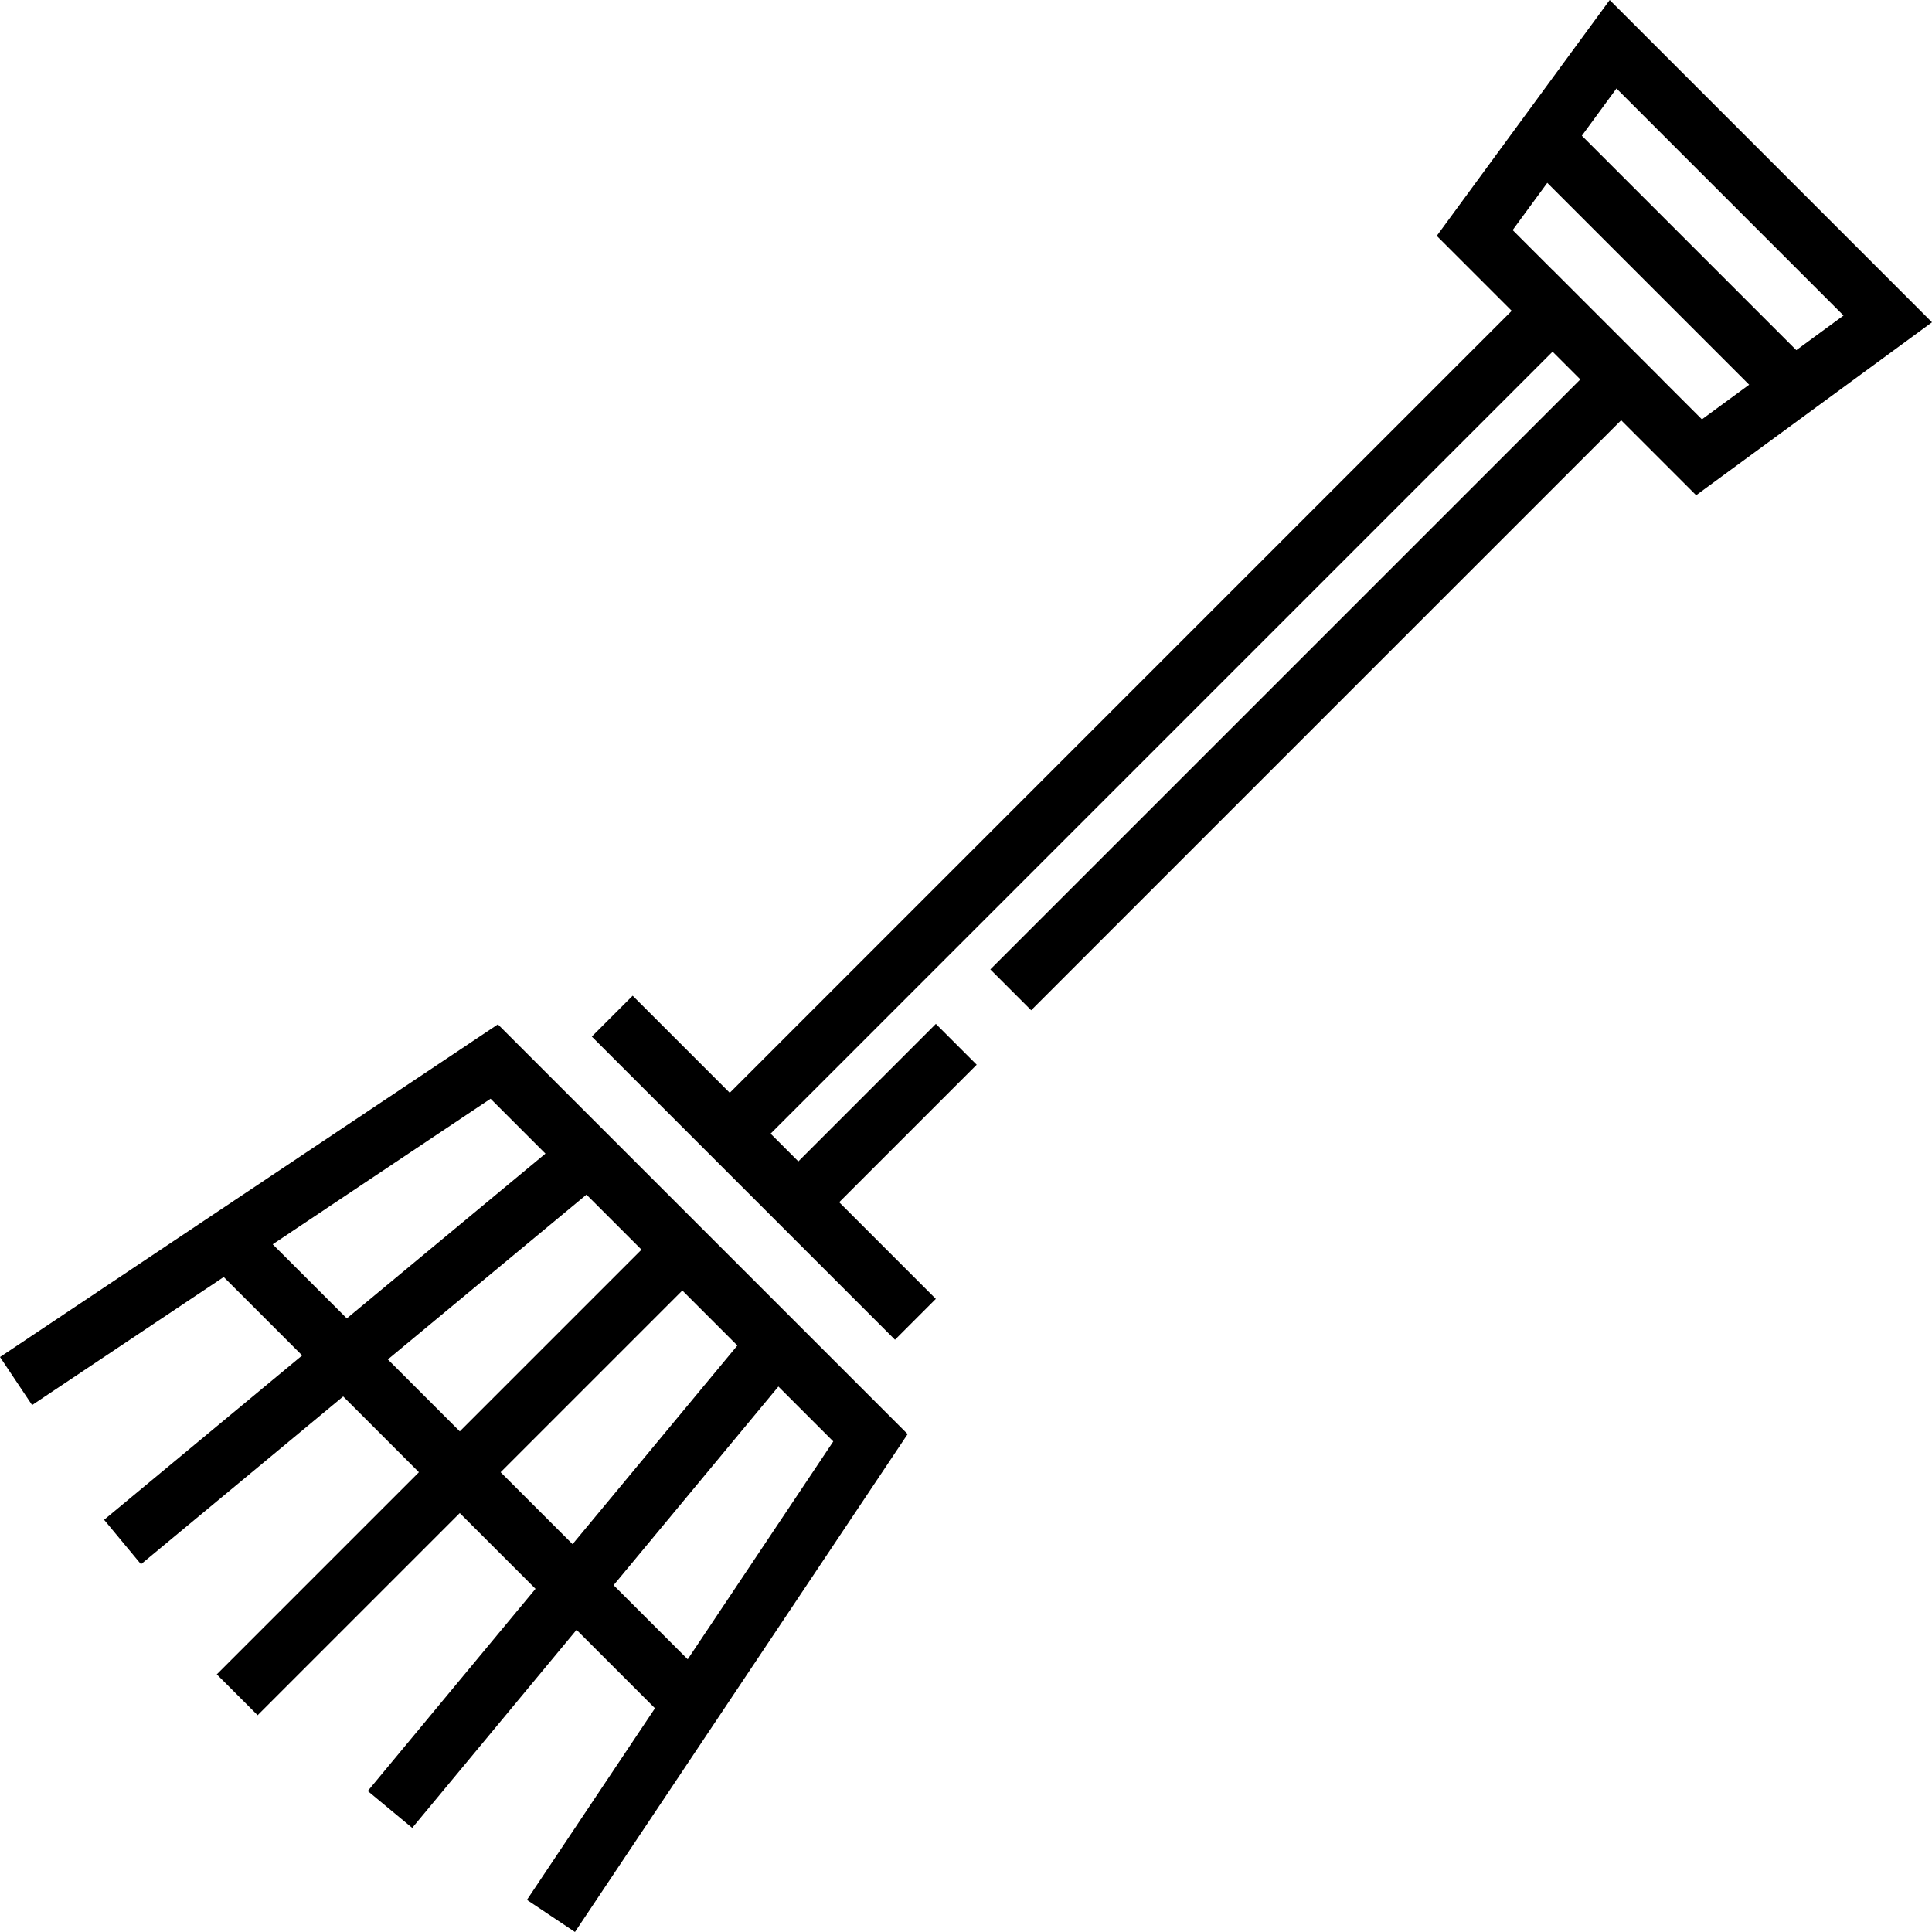
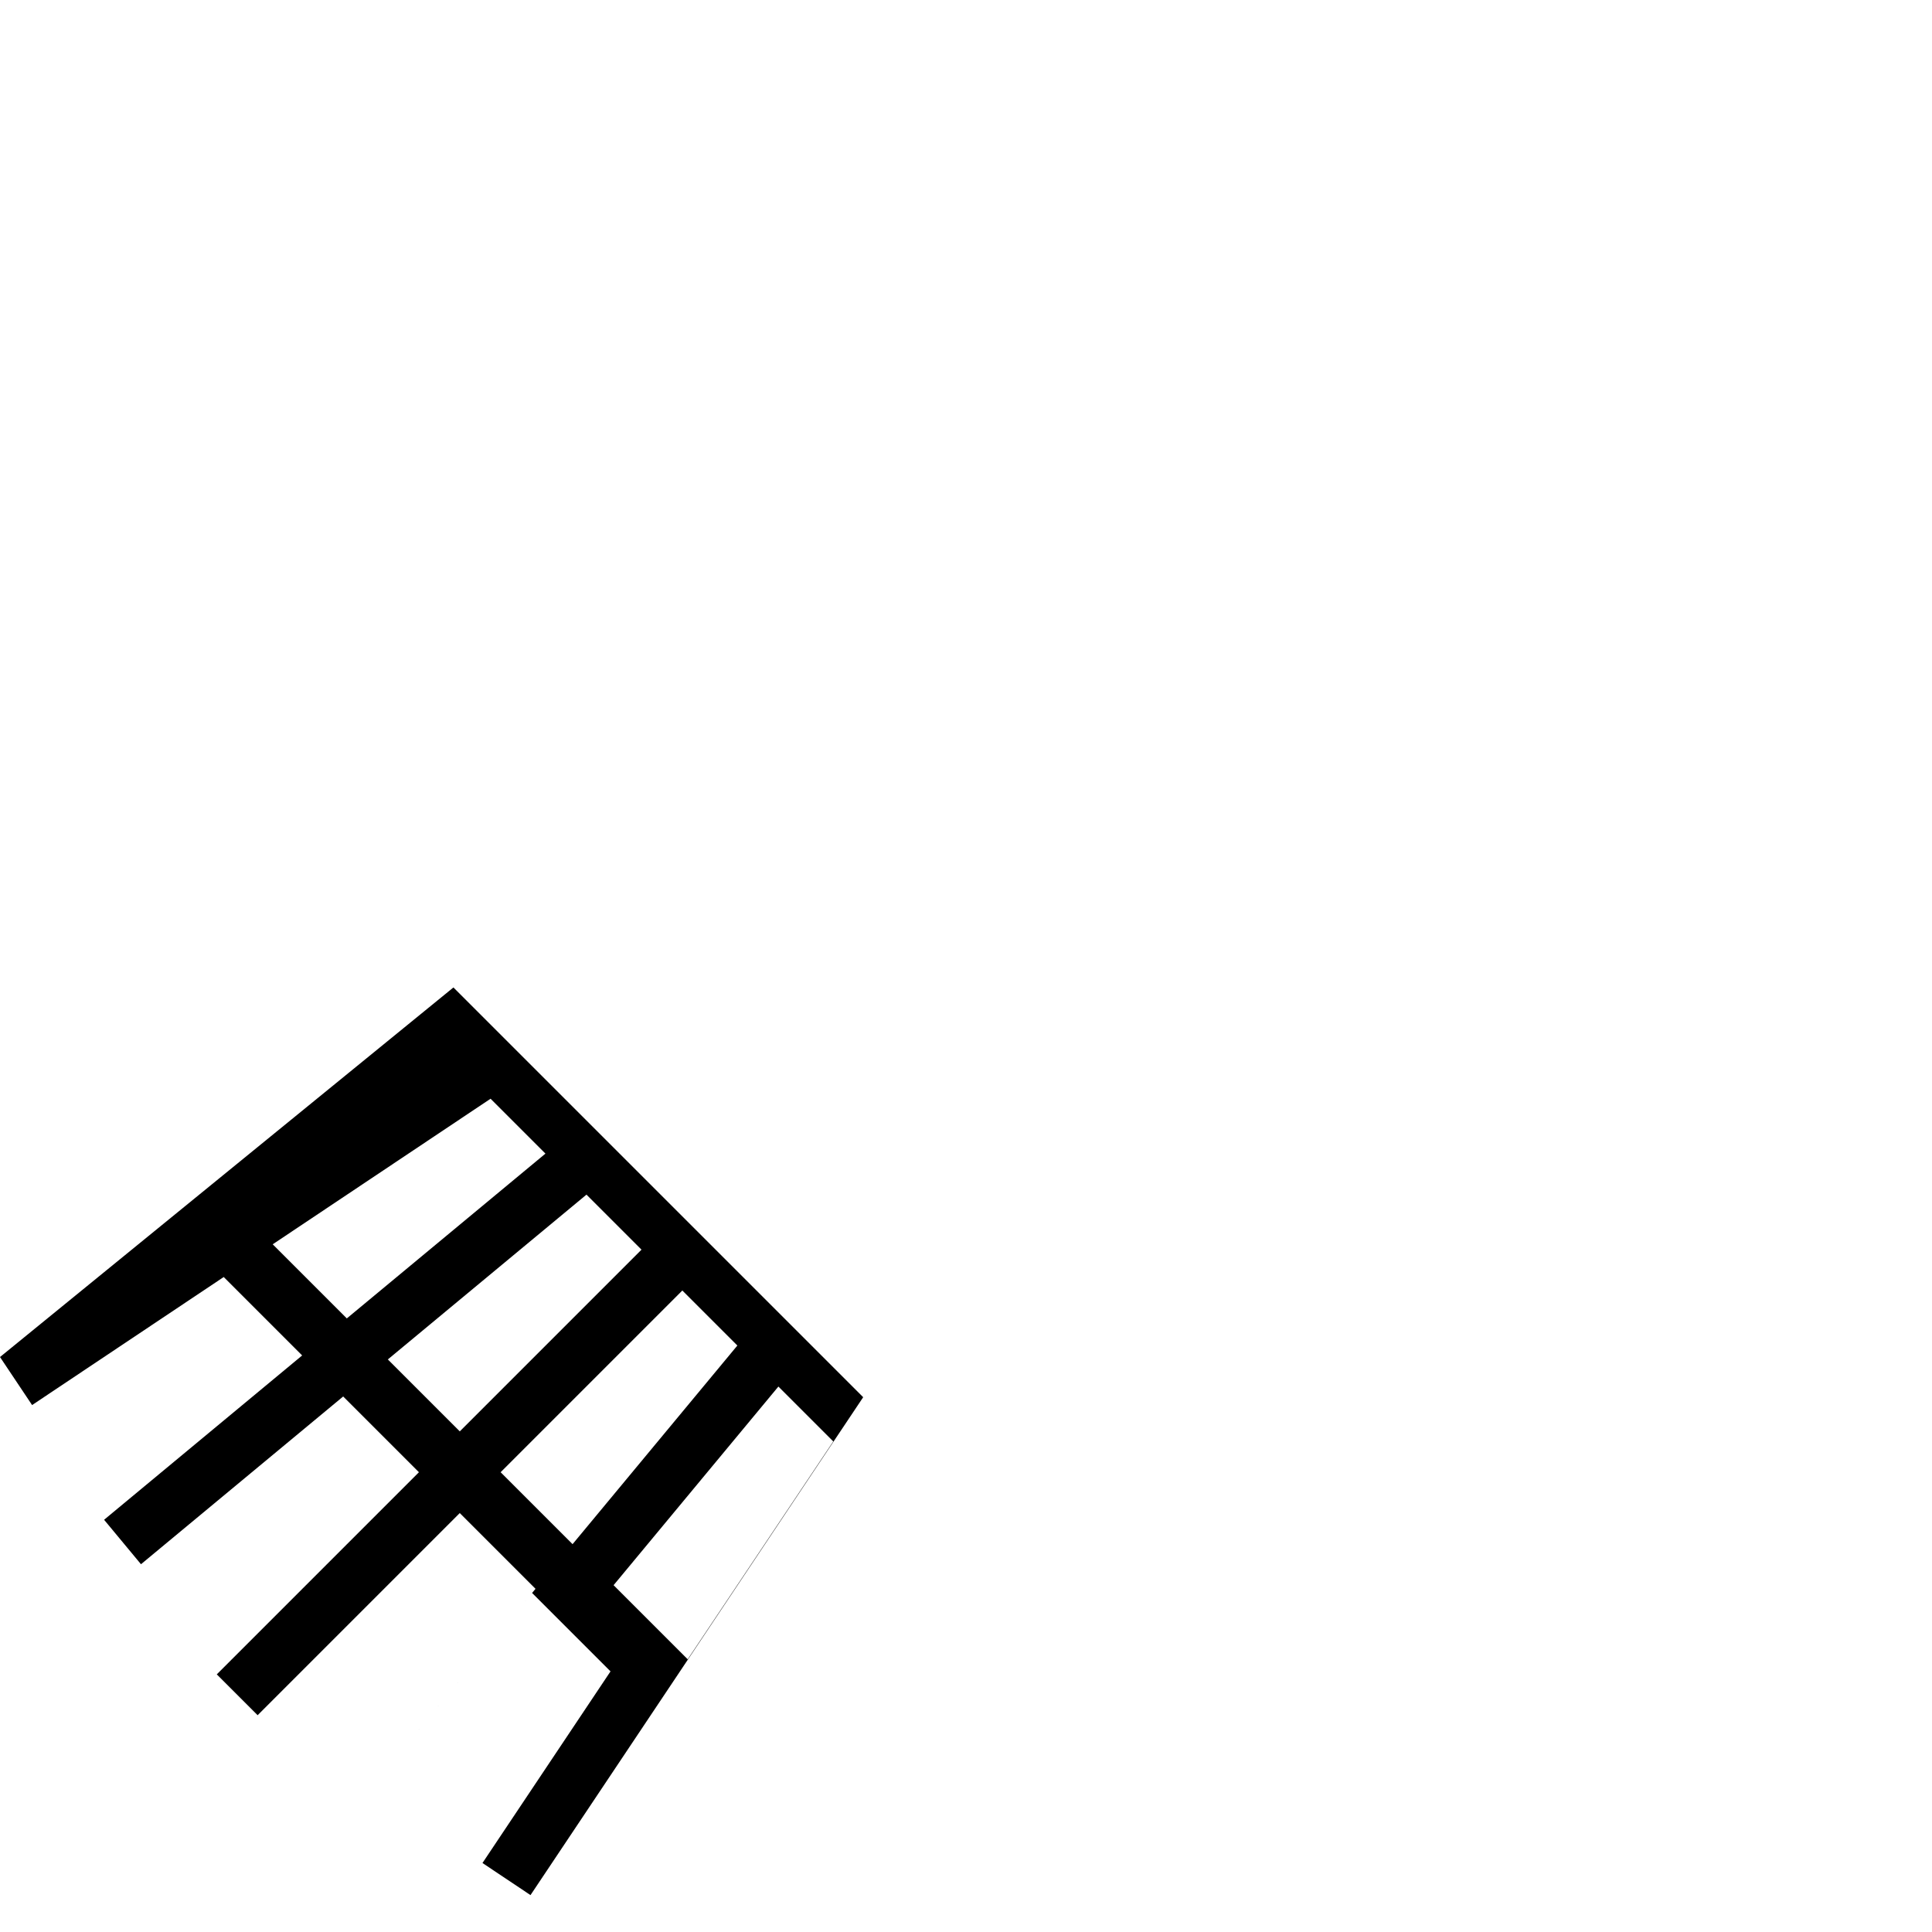
<svg xmlns="http://www.w3.org/2000/svg" version="1.1" id="Layer_1" x="0px" y="0px" viewBox="0 0 512.001 512.001" style="enable-background:new 0 0 512.001 512.001;" xml:space="preserve">
  <g>
    <g>
      <g>
-         <path d="M0,359.628l8.506,12.729l50.784-33.933l20.785,20.785l-52.488,43.547l9.776,11.782l53.585-44.456l20.073,20.073     l-53.571,53.571l10.825,10.825l53.571-53.571l20.073,20.073l-44.457,53.585l11.782,9.776l43.547-52.488l20.785,20.785     l-33.933,50.784l12.729,8.506l88.164-131.947l-108.59-108.59L0,359.628z M220.827,381.994l-38.579,57.738l-19.64-19.64     l43.675-52.642L220.827,381.994z M195.411,356.579l-43.675,52.642l-19.065-19.065l48.158-48.158L195.411,356.579z      M170.004,331.172l-48.158,48.158l-19.065-19.065l52.642-43.675L170.004,331.172z M91.908,349.393l-19.639-19.639l57.737-38.579     l14.544,14.544L91.908,349.393z" />
-         <path d="M426.589,0l-22.412,30.567l-23.421,31.941l19.868,19.868L193.392,289.607l-25.731-25.731l-10.825,10.825l25.731,25.731     l29.001,29.001l25.614,25.614l10.825-10.825l-25.614-25.614l36.446-36.446l-10.826-10.825l-36.445,36.446l-7.351-7.351     L411.449,93.201l7.351,7.351L262.447,256.904l10.825,10.825l156.353-156.353l19.868,19.867l31.942-23.42L512,85.411L426.589,0z      M451.032,111.132l-10.581-10.581l0.011-0.011l-29.001-29.001l-0.011,0.011l-10.581-10.581l9.177-12.516l53.501,53.501     L451.032,111.132z M476.041,92.795l-56.834-56.834l9.177-12.517l60.173,60.173L476.041,92.795z" />
+         <path d="M0,359.628l8.506,12.729l50.784-33.933l20.785,20.785l-52.488,43.547l9.776,11.782l53.585-44.456l20.073,20.073     l-53.571,53.571l10.825,10.825l53.571-53.571l20.073,20.073l-44.457,53.585l43.547-52.488l20.785,20.785     l-33.933,50.784l12.729,8.506l88.164-131.947l-108.59-108.59L0,359.628z M220.827,381.994l-38.579,57.738l-19.64-19.64     l43.675-52.642L220.827,381.994z M195.411,356.579l-43.675,52.642l-19.065-19.065l48.158-48.158L195.411,356.579z      M170.004,331.172l-48.158,48.158l-19.065-19.065l52.642-43.675L170.004,331.172z M91.908,349.393l-19.639-19.639l57.737-38.579     l14.544,14.544L91.908,349.393z" />
      </g>
    </g>
  </g>
  <g>
</g>
  <g>
</g>
  <g>
</g>
  <g>
</g>
  <g>
</g>
  <g>
</g>
  <g>
</g>
  <g>
</g>
  <g>
</g>
  <g>
</g>
  <g>
</g>
  <g>
</g>
  <g>
</g>
  <g>
</g>
  <g>
</g>
</svg>